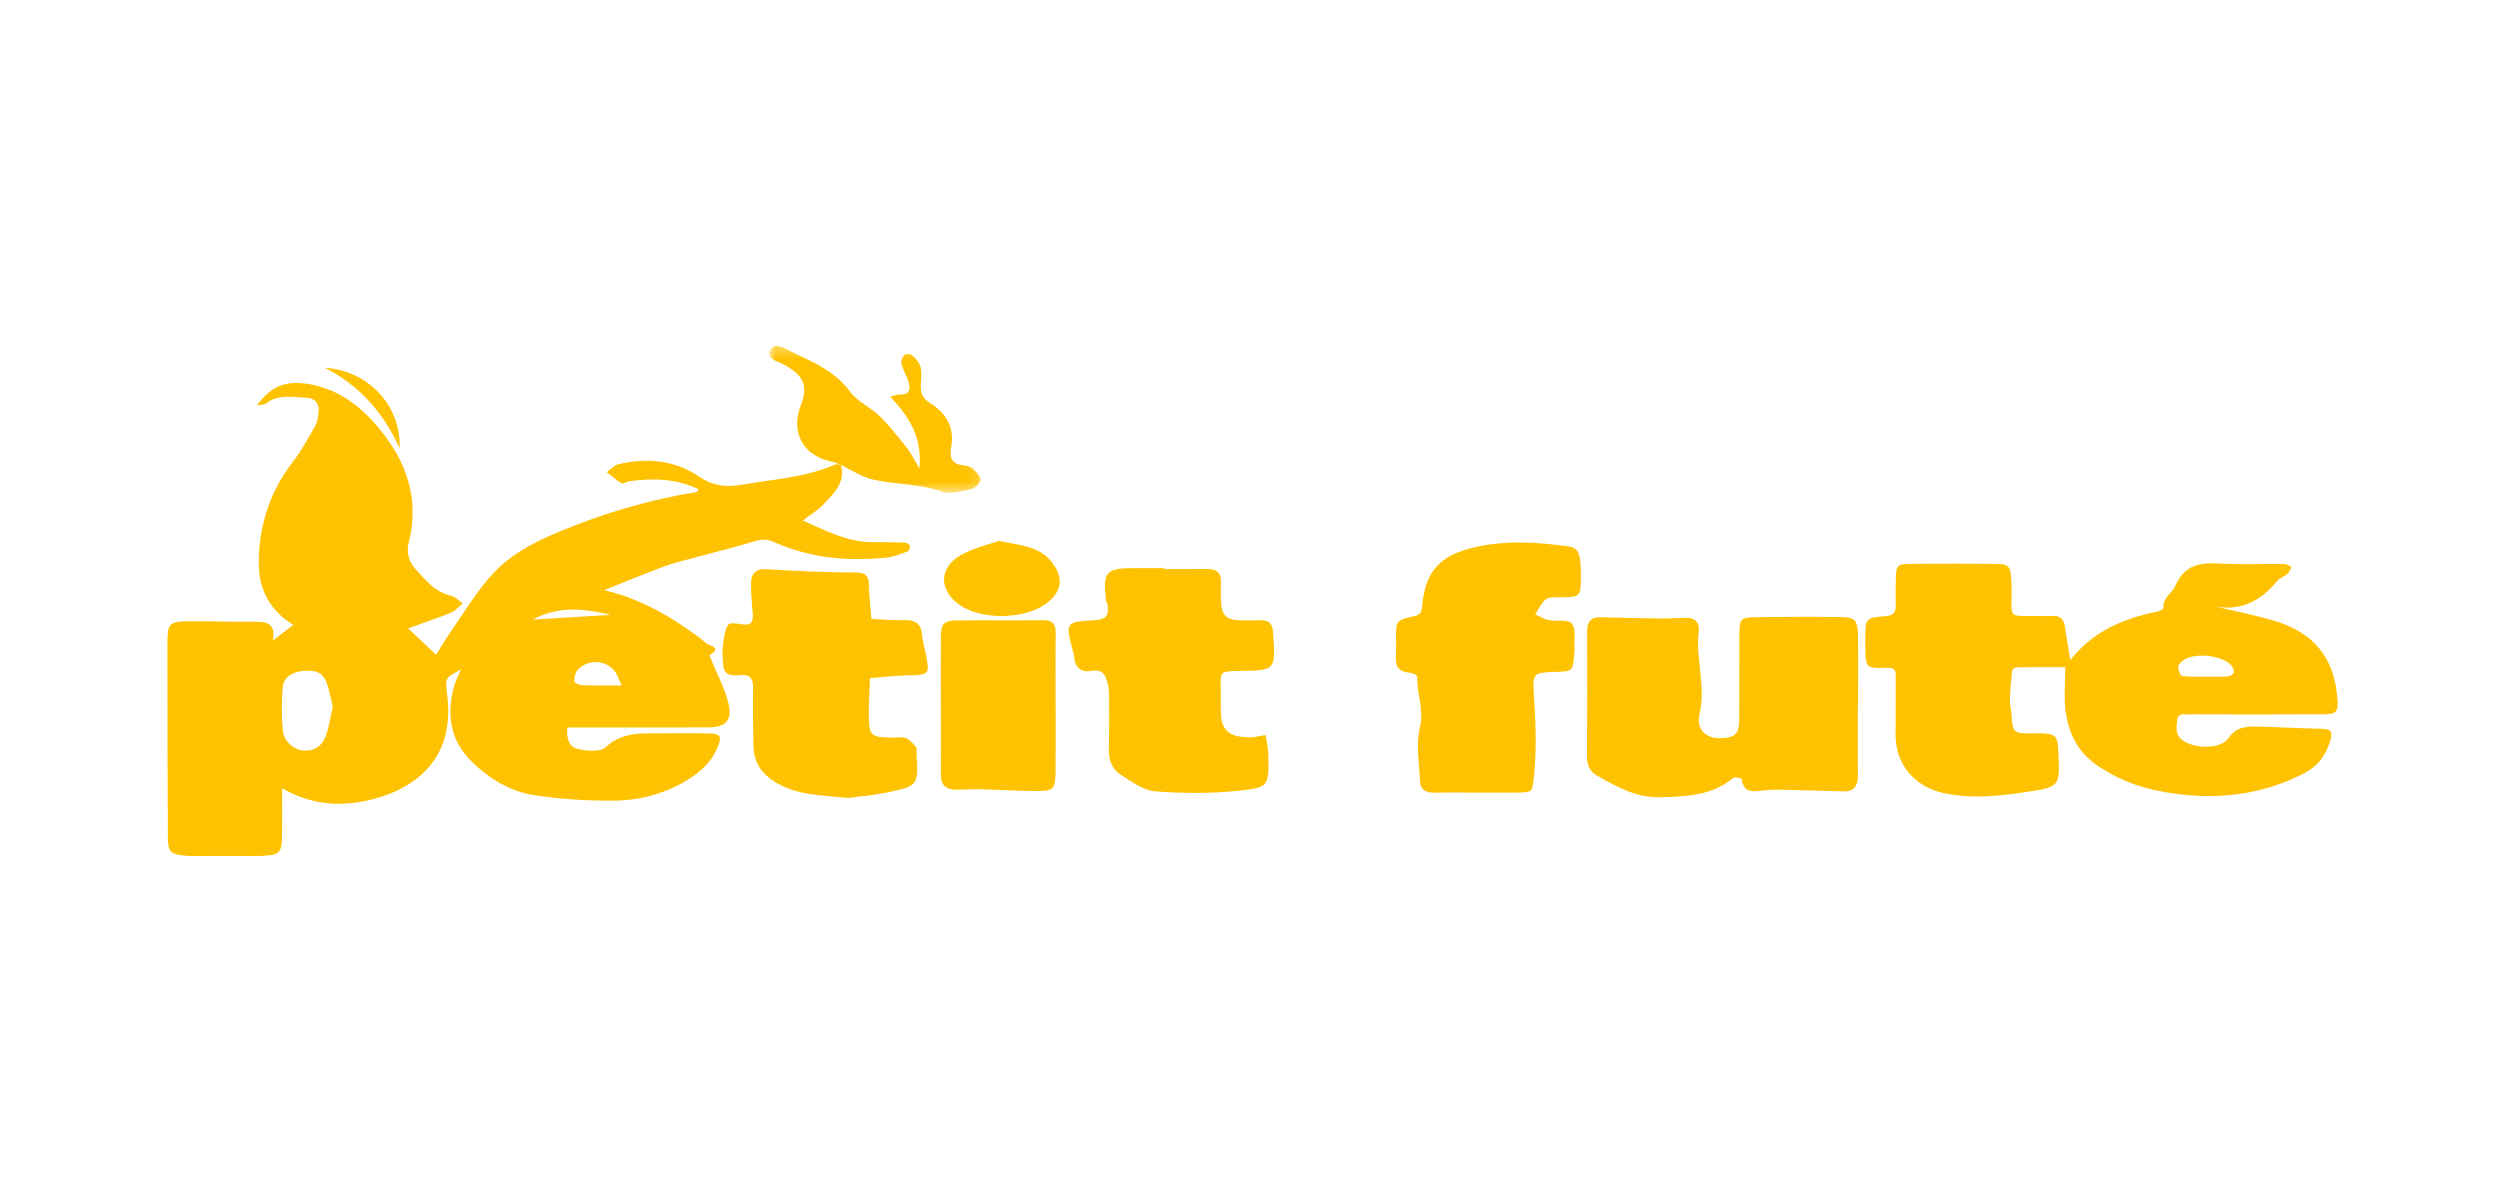
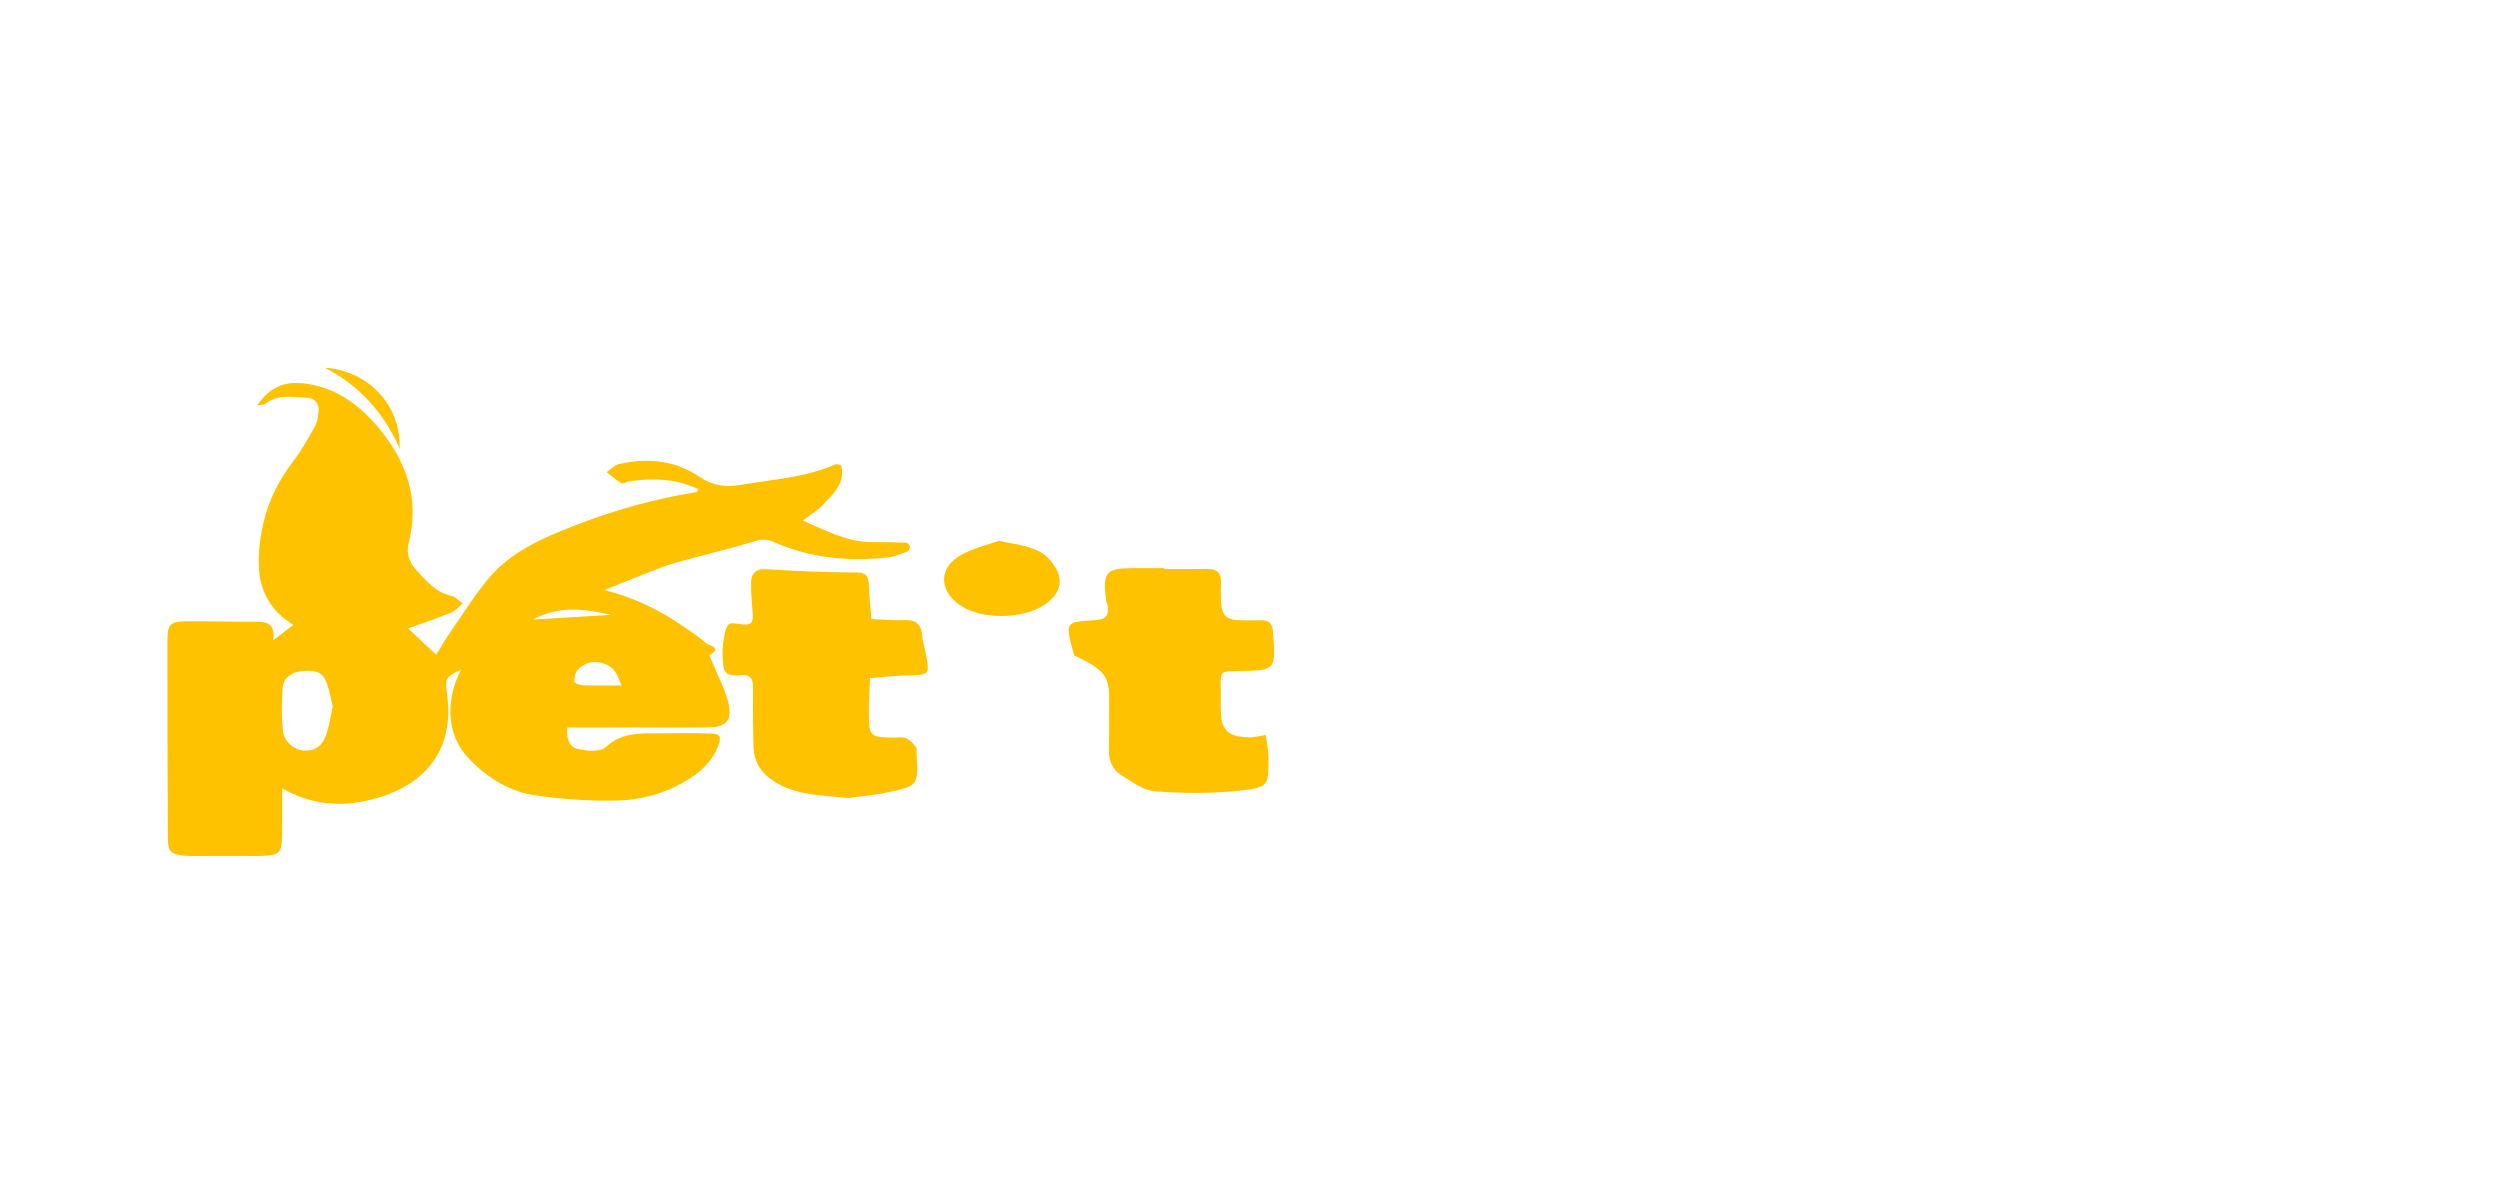
<svg xmlns="http://www.w3.org/2000/svg" xmlns:xlink="http://www.w3.org/1999/xlink" width="224px" height="107px" viewBox="0 0 224 107" version="1.1">
  <title>empresa5</title>
  <desc>Created with Sketch.</desc>
  <defs>
-     <polygon id="path-1" points="0.909 0.299 19.877 0.299 19.877 13.452 0.909 13.452" />
-   </defs>
+     </defs>
  <g id="empresa5" stroke="none" stroke-width="1" fill="none" fill-rule="evenodd">
    <g id="Page-1" transform="translate(15, 30)">
      <path d="M20.808,10.18 C20.956,6.359 18.02,3.202 14.105,2.952 C17.233,4.546 19.389,7.011 20.808,10.18" id="Fill-1" fill="#FFC200" />
      <path d="M74.495,18.461 C73.504,18.819 72.22,19.103 71.122,19.719 C69.09,20.859 69.098,22.892 71.016,24.229 C72.885,25.532 76.63,25.515 78.576,24.193 C80.165,23.113 80.398,21.751 79.152,20.259 C78.024,18.91 76.343,18.86 74.495,18.461" id="Fill-3" fill="#FFC200" />
-       <path d="M125.577,18.962 C122.676,18.559 119.782,18.381 116.902,19.089 C113.953,19.815 112.69,21.279 112.425,24.299 C112.381,24.805 112.297,25.084 111.702,25.213 C110.094,25.564 110.102,25.609 110.084,27.165 C110.078,27.683 110.122,28.205 110.075,28.719 C109.992,29.64 110.271,30.208 111.293,30.265 C111.54,30.279 111.992,30.498 111.987,30.607 C111.92,32.133 112.619,33.557 112.224,35.189 C111.856,36.705 112.161,38.394 112.237,40.005 C112.274,40.795 112.817,41.054 113.584,41.029 C114.814,40.99 116.046,41.019 117.277,41.019 C118.508,41.019 119.739,41.039 120.969,41.015 C122.349,40.987 122.29,40.963 122.434,39.61 C122.694,37.159 122.6,34.722 122.437,32.269 C122.305,30.27 122.408,30.263 124.347,30.204 C125.906,30.158 125.906,30.158 126.047,28.66 C126.065,28.467 126.098,28.272 126.086,28.081 C126.036,27.321 126.228,26.348 125.83,25.87 C125.498,25.47 124.46,25.693 123.751,25.555 C123.336,25.474 122.953,25.223 122.556,25.049 C122.865,24.59 123.092,24.025 123.508,23.707 C123.815,23.473 124.368,23.515 124.811,23.516 C126.575,23.517 126.639,23.478 126.654,21.729 C126.659,21.149 126.633,20.561 126.547,19.988 C126.466,19.456 126.222,19.052 125.577,18.962" id="Fill-5" fill="#FFC200" />
      <g id="Group-9" transform="translate(53, 0.701)">
        <mask id="mask-2" fill="white">
          <use xlink:href="#path-1" />
        </mask>
        <g id="Clip-8" />
        <path d="M10.14,12.245 C12.185,12.733 14.33,12.628 16.37,13.348 C17.131,13.617 18.135,13.304 19.001,13.124 C19.345,13.053 19.765,12.671 19.868,12.342 C19.939,12.115 19.571,11.688 19.314,11.44 C19.093,11.225 18.758,11.033 18.46,11.011 C17.401,10.932 17.029,10.443 17.223,9.39 C17.543,7.659 16.81,6.331 15.373,5.447 C14.645,5 14.445,4.47 14.505,3.698 C14.545,3.184 14.596,2.639 14.47,2.152 C14.373,1.774 14.052,1.419 13.749,1.143 C13.602,1.007 13.147,0.962 13.049,1.072 C12.864,1.277 12.708,1.657 12.771,1.906 C12.911,2.461 13.244,2.965 13.404,3.518 C13.584,4.144 13.537,4.698 12.63,4.644 C12.401,4.63 12.165,4.746 11.755,4.846 C13.504,6.657 14.662,8.573 14.372,11.285 C13.957,10.577 13.691,9.987 13.303,9.492 C12.519,8.492 11.732,7.48 10.828,6.593 C10.009,5.789 8.831,5.295 8.172,4.4 C6.839,2.587 4.92,1.766 3.025,0.87 C2.38,0.565 1.406,-0.159 0.979,0.718 C0.611,1.471 1.781,1.694 2.353,2.025 C4.057,3.012 4.423,3.908 3.745,5.642 C2.801,8.053 4.021,10.219 6.551,10.656 C6.833,10.704 7.096,10.866 7.366,10.983 C7.364,10.977 7.365,10.973 7.363,10.967 C8.286,11.405 9.168,12.013 10.14,12.245" id="Fill-7" fill="#FFC200" mask="url(#mask-2)" />
      </g>
-       <path d="M97.859,25.575 C97.278,25.602 96.694,25.587 96.111,25.575 C94.88,25.549 94.45,25.123 94.399,23.851 C94.377,23.278 94.39,22.704 94.401,22.13 C94.416,21.308 93.993,20.974 93.201,20.982 C91.908,20.996 90.613,20.986 89.319,20.986 C89.319,20.959 89.319,20.932 89.319,20.905 C88.413,20.905 87.506,20.904 86.6,20.905 C84.073,20.907 83.787,21.239 84.106,23.812 C84.121,23.936 84.222,24.05 84.238,24.174 C84.371,25.21 84.107,25.508 83.011,25.576 C80.455,25.735 80.455,25.735 81.135,28.351 C81.167,28.476 81.233,28.599 81.238,28.724 C81.282,29.776 81.816,30.303 82.864,30.106 C83.884,29.914 84.075,30.627 84.265,31.302 C84.385,31.726 84.375,32.195 84.377,32.644 C84.383,34.179 84.383,35.713 84.357,37.248 C84.341,38.166 84.689,38.959 85.421,39.421 C86.388,40.032 87.441,40.822 88.506,40.905 C91.01,41.1 93.561,41.104 96.058,40.844 C98.692,40.57 98.69,40.397 98.649,37.73 C98.64,37.103 98.487,36.479 98.401,35.853 C97.908,35.93 97.413,36.08 96.925,36.063 C96.356,36.043 95.724,35.998 95.25,35.732 C94.873,35.52 94.519,34.983 94.458,34.548 C94.328,33.613 94.401,32.65 94.378,31.699 C94.341,30.141 94.337,30.141 95.966,30.119 C99.339,30.072 99.309,30.075 99.065,26.656 C99.003,25.789 98.635,25.539 97.859,25.575" id="Fill-10" fill="#FFC200" />
-       <path d="M149.791,25.287 C147.391,25.254 144.99,25.26 142.591,25.295 C140.884,25.319 140.857,25.362 140.845,27.063 C140.828,29.528 140.858,31.994 140.833,34.459 C140.819,35.759 140.478,36.087 139.262,36.139 C137.872,36.2 136.948,35.403 137.282,33.97 C137.86,31.482 136.924,29.076 137.203,26.633 C137.309,25.697 136.823,25.329 135.948,25.354 C135.247,25.374 134.546,25.428 133.846,25.419 C132.049,25.396 130.251,25.357 128.454,25.305 C127.541,25.279 127.2,25.696 127.205,26.601 C127.227,30.298 127.214,33.996 127.192,37.694 C127.187,38.475 127.416,39.118 128.101,39.501 C129.844,40.476 131.558,41.478 133.687,41.43 C136.043,41.376 138.356,41.316 140.299,39.7 C140.438,39.585 141.038,39.725 141.048,39.798 C141.239,41.168 142.193,40.911 143.093,40.814 C143.532,40.768 143.977,40.74 144.419,40.75 C146.34,40.794 148.261,40.865 150.183,40.907 C151.068,40.927 151.47,40.458 151.465,39.578 C151.453,37.466 151.461,35.354 151.461,33.242 L151.486,33.242 C151.486,31.167 151.515,29.09 151.477,27.015 C151.448,25.517 151.244,25.307 149.791,25.287" id="Fill-12" fill="#FFC200" />
+       <path d="M97.859,25.575 C97.278,25.602 96.694,25.587 96.111,25.575 C94.88,25.549 94.45,25.123 94.399,23.851 C94.377,23.278 94.39,22.704 94.401,22.13 C94.416,21.308 93.993,20.974 93.201,20.982 C91.908,20.996 90.613,20.986 89.319,20.986 C89.319,20.959 89.319,20.932 89.319,20.905 C88.413,20.905 87.506,20.904 86.6,20.905 C84.073,20.907 83.787,21.239 84.106,23.812 C84.121,23.936 84.222,24.05 84.238,24.174 C84.371,25.21 84.107,25.508 83.011,25.576 C80.455,25.735 80.455,25.735 81.135,28.351 C81.167,28.476 81.233,28.599 81.238,28.724 C83.884,29.914 84.075,30.627 84.265,31.302 C84.385,31.726 84.375,32.195 84.377,32.644 C84.383,34.179 84.383,35.713 84.357,37.248 C84.341,38.166 84.689,38.959 85.421,39.421 C86.388,40.032 87.441,40.822 88.506,40.905 C91.01,41.1 93.561,41.104 96.058,40.844 C98.692,40.57 98.69,40.397 98.649,37.73 C98.64,37.103 98.487,36.479 98.401,35.853 C97.908,35.93 97.413,36.08 96.925,36.063 C96.356,36.043 95.724,35.998 95.25,35.732 C94.873,35.52 94.519,34.983 94.458,34.548 C94.328,33.613 94.401,32.65 94.378,31.699 C94.341,30.141 94.337,30.141 95.966,30.119 C99.339,30.072 99.309,30.075 99.065,26.656 C99.003,25.789 98.635,25.539 97.859,25.575" id="Fill-10" fill="#FFC200" />
      <path d="M67.626,26.946 C67.555,25.875 67.005,25.517 65.974,25.561 C65.015,25.602 64.049,25.499 63.086,25.459 C63.003,24.448 62.865,23.438 62.854,22.427 C62.846,21.594 62.528,21.279 61.7,21.287 C60.278,21.299 58.855,21.25 57.434,21.198 C56.147,21.151 54.862,21.07 53.576,20.996 C52.768,20.95 52.32,21.389 52.299,22.129 C52.273,23.082 52.375,24.04 52.444,24.995 C52.487,25.59 52.406,26.03 51.643,25.959 C51.173,25.915 50.462,25.732 50.275,25.957 C49.947,26.351 49.902,27.006 49.808,27.563 C49.733,28.006 49.723,28.469 49.752,28.919 C49.821,29.96 49.738,30.649 51.324,30.498 C52.349,30.401 52.491,30.917 52.474,31.769 C52.44,33.452 52.477,35.137 52.51,36.822 C52.537,38.216 53.142,39.226 54.357,40.01 C56.324,41.279 58.522,41.237 61.005,41.496 C61.993,41.36 63.286,41.262 64.543,40.994 C67.293,40.405 67.285,40.369 67.122,37.521 C67.111,37.327 67.18,37.07 67.081,36.95 C66.823,36.639 66.534,36.29 66.179,36.14 C65.846,36.001 65.414,36.098 65.025,36.09 C62.94,36.048 62.862,35.985 62.85,33.848 C62.845,32.819 62.916,31.79 62.953,30.761 C64.027,30.677 65.1,30.542 66.176,30.519 C68.325,30.475 68.327,30.5 67.927,28.459 C67.828,27.954 67.66,27.455 67.626,26.946" id="Fill-14" fill="#FFC200" />
      <path d="M37.221,31.399 C36.952,31.39 36.471,31.201 36.464,31.074 C36.446,30.729 36.533,30.291 36.75,30.038 C37.61,29.033 39.271,29.097 40.084,30.144 C40.311,30.435 40.419,30.818 40.702,31.414 C39.385,31.414 38.302,31.436 37.221,31.399 M32.746,25.513 C35.149,24.194 37.605,24.591 39.741,25.092 C37.635,25.219 35.206,25.365 32.746,25.513 M14.317,35.565 C13.97,36.766 13.336,37.264 12.297,37.255 C11.415,37.248 10.435,36.469 10.341,35.453 C10.223,34.172 10.231,32.866 10.332,31.582 C10.399,30.719 11.17,30.198 12.109,30.123 C13.395,30.021 13.92,30.25 14.285,31.231 C14.527,31.883 14.636,32.584 14.813,33.296 C14.648,34.067 14.529,34.829 14.317,35.565 M48.833,29.349 C48.742,29.126 48.542,28.727 48.572,28.709 C49.781,27.985 48.507,27.859 48.264,27.635 C47.697,27.112 47.042,26.681 46.404,26.24 C44.224,24.732 41.891,23.536 39.138,22.874 C40.475,22.338 41.607,21.87 42.749,21.429 C43.689,21.066 44.625,20.676 45.592,20.404 C47.935,19.743 50.312,19.2 52.638,18.485 C53.318,18.277 53.791,18.321 54.415,18.596 C57.62,20.014 61,20.31 64.449,19.96 C65.08,19.897 65.697,19.637 66.302,19.417 C66.429,19.371 66.552,19.094 66.534,18.941 C66.519,18.818 66.292,18.631 66.152,18.625 C65.181,18.585 64.208,18.564 63.236,18.573 C60.972,18.596 59.063,17.575 56.933,16.642 C57.679,16.066 58.31,15.698 58.785,15.186 C59.687,14.21 60.768,13.271 60.367,11.694 C60.187,11.65 59.983,11.552 59.849,11.612 C57.155,12.797 54.24,12.946 51.4,13.441 C50.054,13.675 48.873,13.539 47.653,12.712 C45.468,11.231 42.969,10.986 40.414,11.593 C40.027,11.685 39.708,12.059 39.358,12.302 C39.798,12.643 40.213,13.026 40.692,13.298 C40.847,13.386 41.165,13.147 41.415,13.114 C43.525,12.831 45.594,12.875 47.586,13.834 C47.494,13.979 47.467,14.073 47.426,14.08 C43.67,14.697 40.018,15.711 36.477,17.091 C33.634,18.199 30.8,19.417 28.779,21.825 C27.539,23.303 26.509,24.96 25.411,26.555 C24.87,27.341 24.391,28.169 24.08,28.664 C23.165,27.806 22.311,27.005 21.564,26.305 C22.685,25.9 24.078,25.43 25.439,24.881 C25.826,24.725 26.12,24.341 26.457,24.062 C26.118,23.83 25.808,23.47 25.435,23.387 C23.99,23.063 23.131,21.979 22.222,20.986 C21.636,20.345 21.398,19.494 21.619,18.634 C22.646,14.625 21.362,11.203 18.82,8.21 C17.217,6.323 15.245,4.844 12.671,4.415 C10.609,4.071 9.291,4.564 8.026,6.327 C8.373,6.259 8.663,6.286 8.827,6.155 C9.918,5.285 11.184,5.605 12.386,5.629 C13.232,5.645 13.675,6.178 13.531,7.063 C13.47,7.438 13.424,7.844 13.243,8.162 C12.636,9.226 12.052,10.317 11.31,11.284 C10.111,12.846 9.196,14.565 8.708,16.428 C8.307,17.96 8.092,19.621 8.222,21.189 C8.387,23.173 9.411,24.857 11.283,25.99 C10.655,26.471 10.122,26.877 9.453,27.39 C9.684,26.134 9.174,25.702 8.094,25.709 C5.969,25.725 3.843,25.65 1.718,25.671 C0.25,25.686 0.007,25.912 0.004,27.372 C-0.008,33.274 0.008,39.177 0.043,45.079 C0.05,46.32 0.278,46.532 1.498,46.66 C2.141,46.727 2.794,46.692 3.443,46.694 C4.661,46.697 5.88,46.693 7.098,46.692 C7.552,46.692 8.007,46.71 8.46,46.688 C10.062,46.614 10.248,46.438 10.274,44.872 C10.298,43.517 10.279,42.16 10.279,40.632 C12.695,42.015 15.148,42.295 17.672,41.778 C21.923,40.908 25.869,38.202 25.058,32.183 C24.863,30.734 24.896,30.721 26.305,29.985 C26.08,30.534 25.808,31.043 25.662,31.585 C24.998,34.051 25.358,36.335 27.206,38.177 C28.787,39.752 30.704,40.931 32.919,41.257 C35.278,41.603 37.688,41.769 40.072,41.736 C42.48,41.702 44.802,41.055 46.867,39.712 C47.976,38.99 48.879,38.078 49.357,36.816 C49.668,35.994 49.534,35.75 48.655,35.722 C47.229,35.675 45.801,35.691 44.374,35.704 C42.584,35.721 40.807,35.521 39.264,36.951 C38.77,37.408 37.518,37.298 36.707,37.086 C35.952,36.889 35.732,36.05 35.836,35.181 C40.087,35.181 44.236,35.19 48.386,35.176 C50.077,35.171 50.658,34.543 50.242,32.912 C49.928,31.684 49.314,30.534 48.833,29.349" id="Fill-16" fill="#FFC200" />
-       <path d="M78.46,25.572 C75.867,25.599 73.274,25.558 70.681,25.593 C69.616,25.608 69.313,25.881 69.305,27.012 C69.272,31.16 69.319,35.307 69.308,39.455 C69.305,40.385 69.792,40.736 70.617,40.755 C71.32,40.769 72.024,40.694 72.726,40.712 C74.451,40.755 76.175,40.88 77.9,40.879 C79.404,40.877 79.561,40.685 79.577,39.175 C79.599,37.166 79.583,35.157 79.583,33.147 L79.58,33.147 C79.58,31.008 79.56,28.867 79.589,26.729 C79.601,25.91 79.304,25.561 78.46,25.572" id="Fill-18" fill="#FFC200" />
-       <path d="M185.147,30.254 C185.111,30.413 184.798,30.598 184.596,30.612 C183.956,30.658 183.31,30.629 182.666,30.629 L182.666,30.617 C181.958,30.617 181.242,30.673 180.547,30.579 C180.373,30.555 180.174,30.055 180.156,29.764 C180.145,29.574 180.407,29.323 180.604,29.175 C181.569,28.445 184.044,28.679 184.904,29.589 C185.059,29.754 185.192,30.058 185.147,30.254 M188.63,25.574 C186.914,25.079 185.154,24.738 183.413,24.327 C185.77,24.781 187.56,23.858 189.023,22.067 C189.254,21.784 189.677,21.666 189.961,21.416 C190.134,21.264 190.211,21.005 190.331,20.794 C190.111,20.704 189.891,20.539 189.67,20.536 C187.725,20.513 185.773,20.609 183.835,20.488 C182.067,20.378 180.686,20.664 179.906,22.498 C179.623,23.162 178.749,23.544 178.856,24.474 C178.866,24.561 178.514,24.752 178.31,24.794 C175.292,25.412 172.547,26.535 170.498,29.145 C170.313,28.005 170.148,27.066 170.013,26.123 C169.911,25.406 169.507,25.142 168.81,25.186 C168.293,25.218 167.773,25.192 167.254,25.187 C165.1,25.169 165.194,25.436 165.237,23.256 C165.244,22.867 165.251,22.476 165.225,22.088 C165.127,20.652 165.037,20.539 163.627,20.523 C161.228,20.498 158.828,20.502 156.429,20.521 C154.889,20.534 154.886,20.556 154.859,22.192 C154.849,22.84 154.834,23.49 154.862,24.137 C154.892,24.83 154.709,25.154 153.903,25.215 C152.148,25.347 152.152,25.409 152.132,27.166 C152.129,27.425 152.13,27.685 152.132,27.945 C152.152,29.766 152.164,29.913 153.932,29.835 C154.885,29.792 154.863,30.142 154.859,30.777 C154.848,32.463 154.855,34.15 154.845,35.836 C154.83,38.446 156.515,40.455 159.062,41.038 C161.455,41.585 163.82,41.361 166.195,41.015 C169.716,40.503 169.589,40.568 169.405,36.981 C169.35,35.909 169.046,35.744 167.877,35.705 C167.618,35.696 167.358,35.721 167.099,35.721 C165.404,35.72 165.333,35.649 165.235,34.035 C165.207,33.589 165.073,33.143 165.086,32.7 C165.112,31.824 165.191,30.947 165.291,30.075 C165.304,29.962 165.567,29.795 165.716,29.793 C167.186,29.772 168.657,29.78 170.051,29.78 C170.051,31.203 169.903,32.512 170.086,33.774 C170.36,35.66 171.115,37.32 172.794,38.5 C175.028,40.071 177.461,40.817 180.166,41.152 C184.156,41.646 187.884,41.119 191.453,39.282 C192.697,38.642 193.405,37.674 193.795,36.352 C194.035,35.537 193.824,35.316 193.029,35.3 C191.102,35.26 189.177,35.147 187.251,35.098 C186.269,35.074 185.344,35.139 184.69,36.117 C183.987,37.169 181.666,37.107 180.564,36.333 C179.925,35.884 179.989,35.201 180.062,34.563 C180.154,33.76 180.831,34.062 181.29,34.023 C181.805,33.979 182.327,34.012 182.846,34.012 C186.283,34.011 189.72,34.026 193.157,34.001 C194.355,33.992 194.51,33.782 194.433,32.64 C194.187,28.964 192.315,26.635 188.63,25.574" id="Fill-20" fill="#FFC200" />
    </g>
  </g>
</svg>